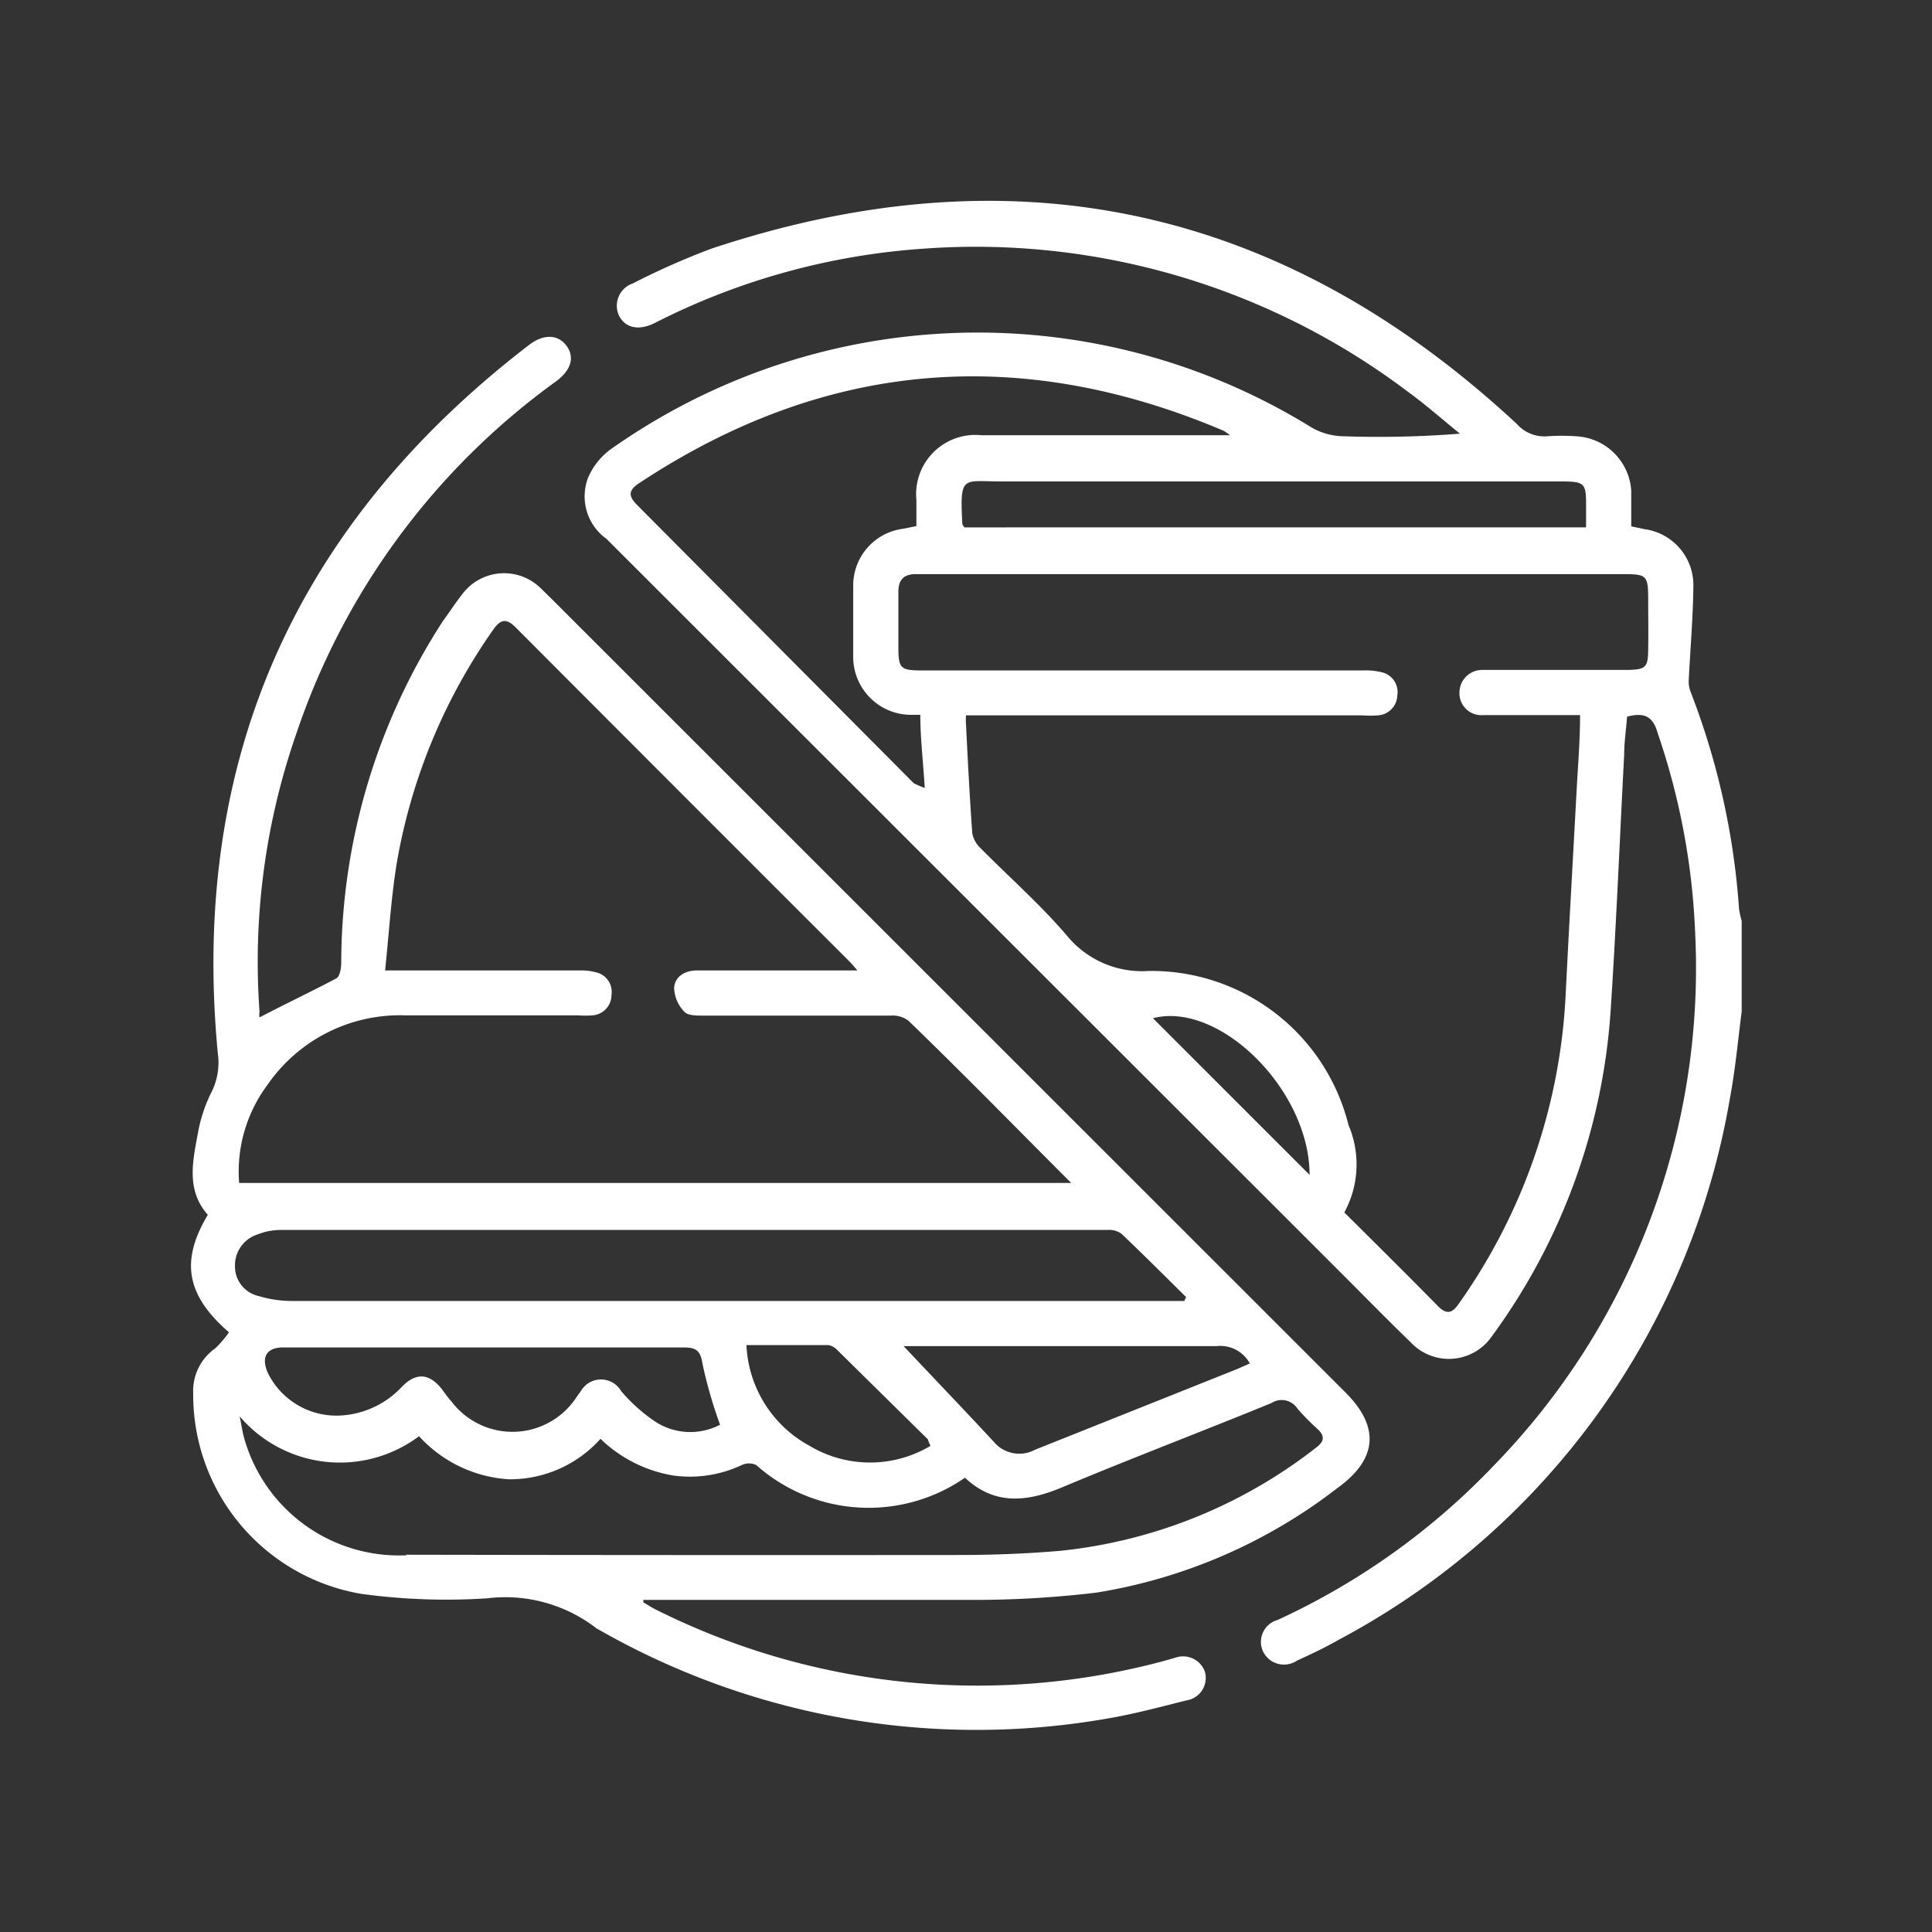
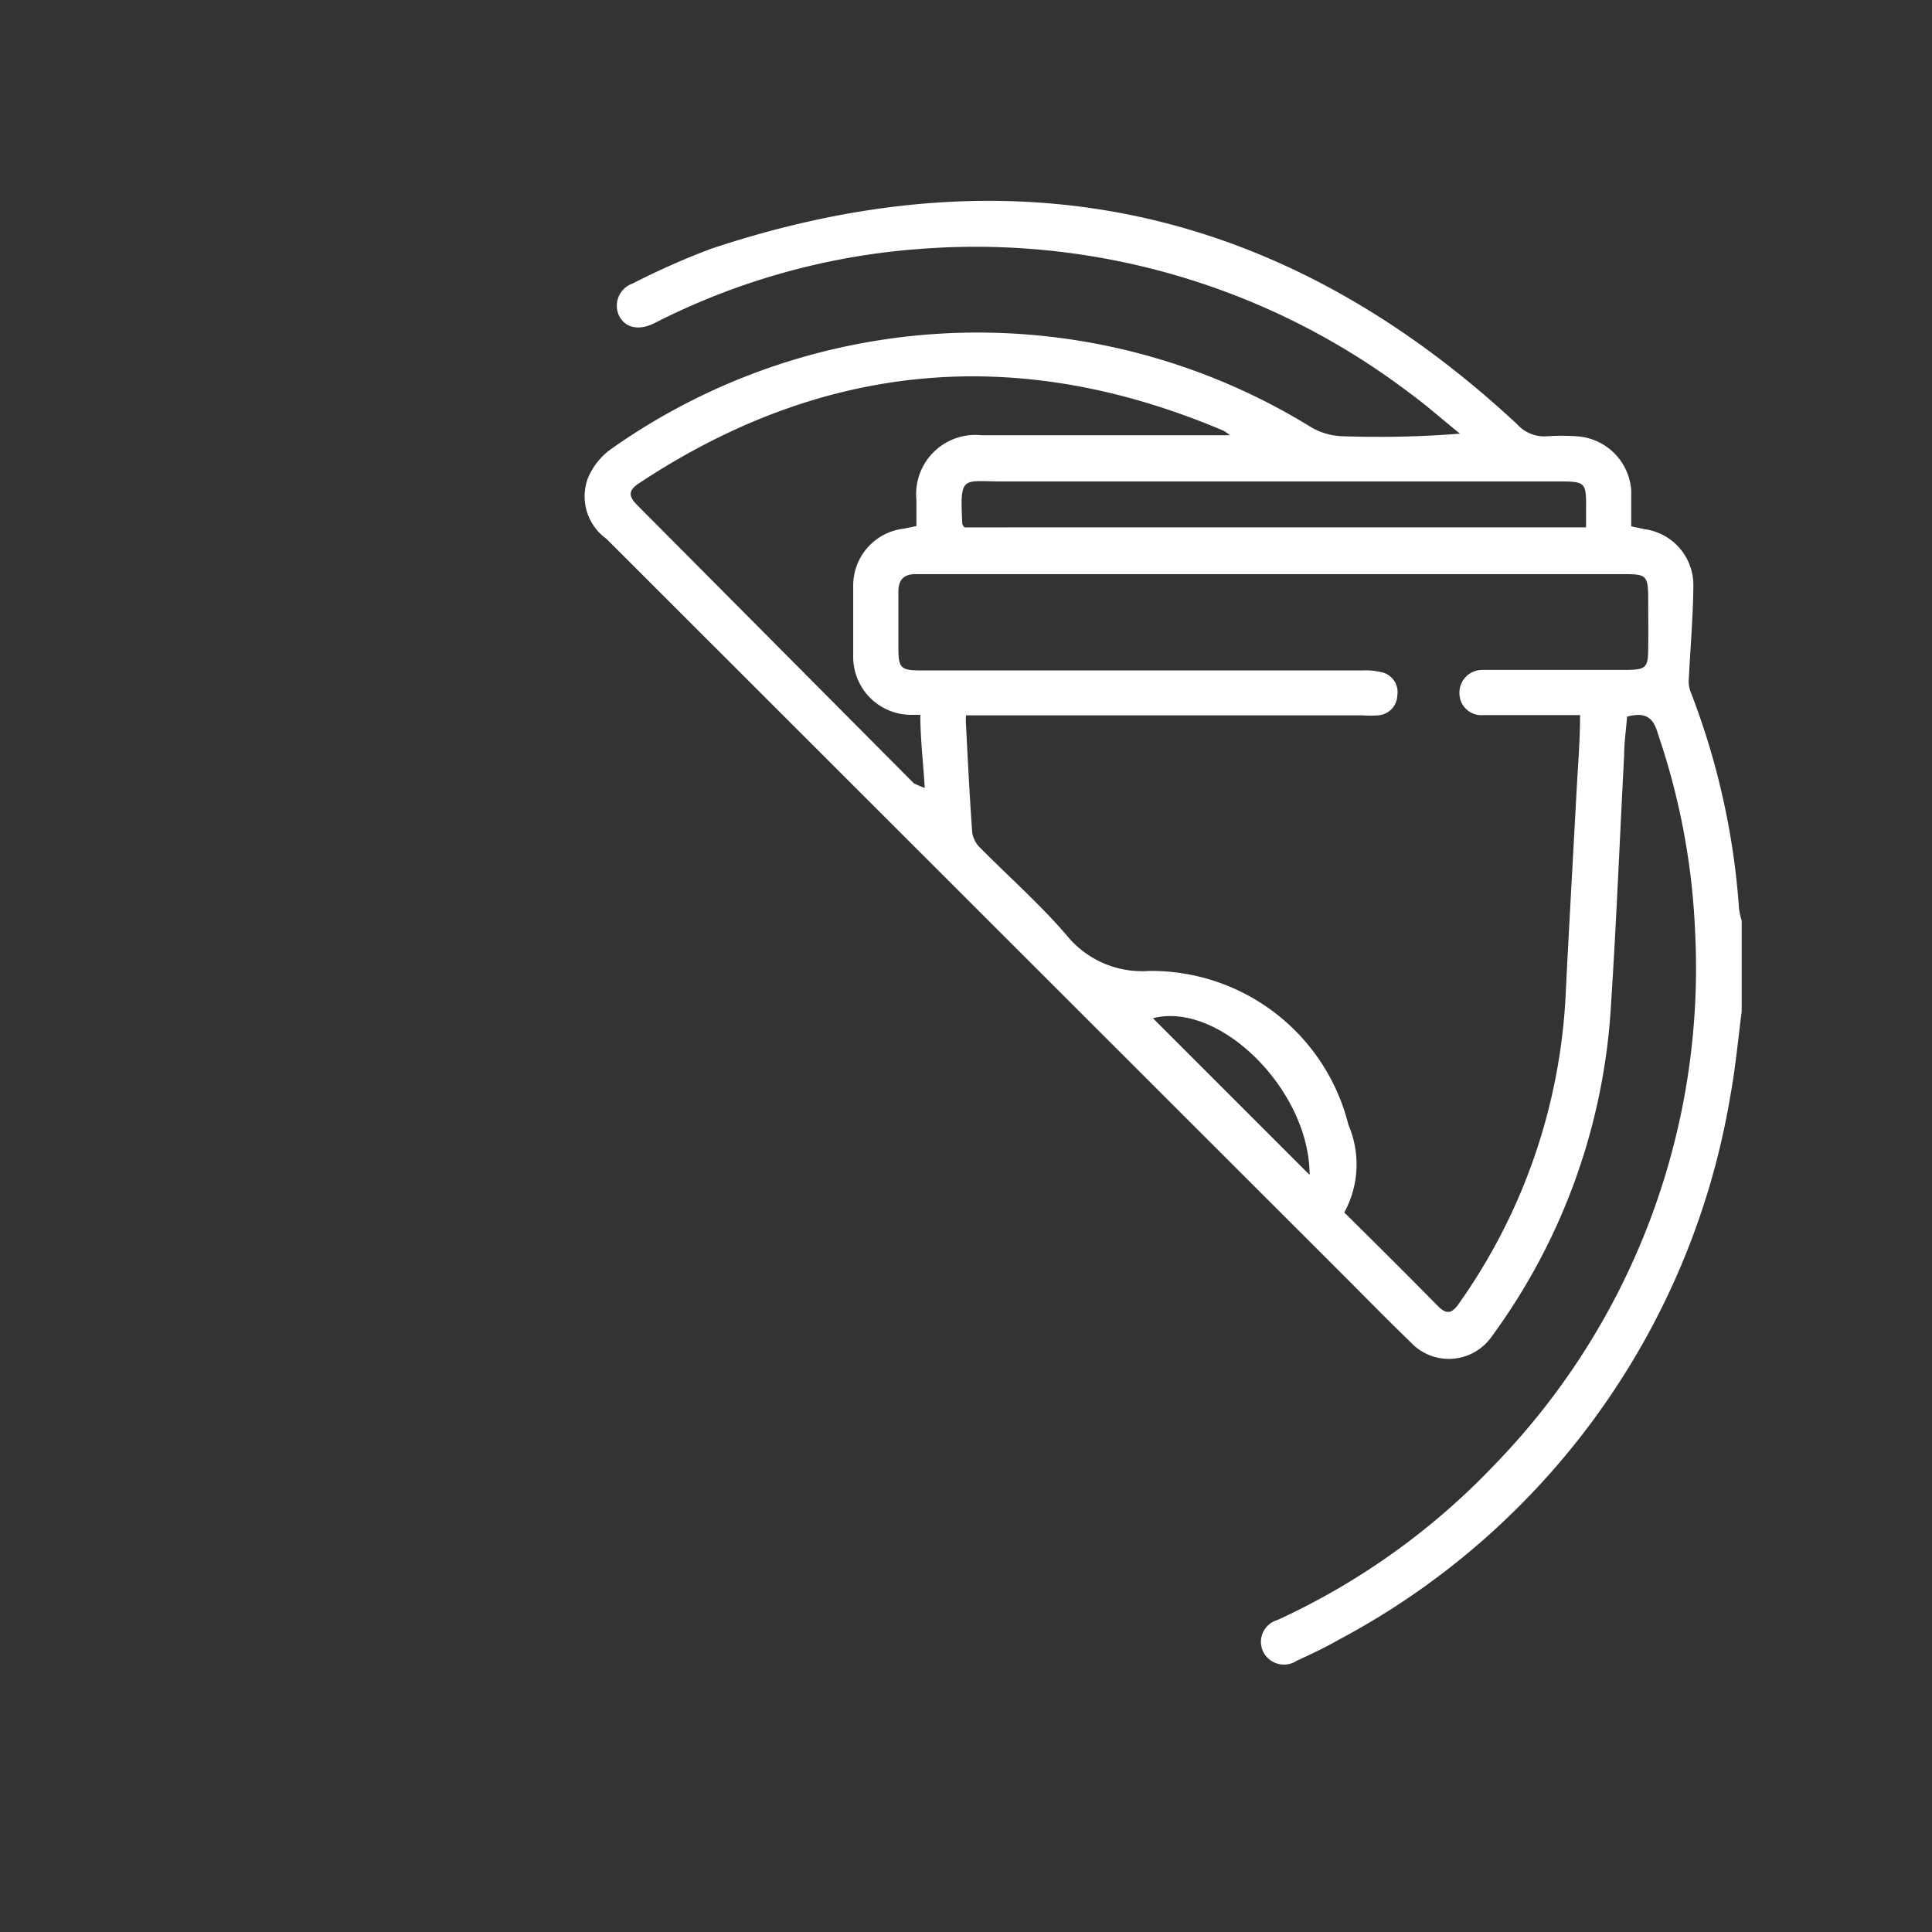
<svg xmlns="http://www.w3.org/2000/svg" id="Capa_1" data-name="Capa 1" viewBox="0 0 74 74">
  <rect x="0" y="0" width="74" height="74" fill="#333333" stroke="none" />
  <defs>
    <style>.cls-1{fill:#fff;}</style>
  </defs>
  <path class="cls-1" d="M66.61,34.82a28.4,28.4,0,0,0-1.84-8.28,1.15,1.15,0,0,1-.09-.44c.06-1.23.17-2.46.18-3.69A2.16,2.16,0,0,0,63,20.27l-.52-.11c0-.49,0-.93,0-1.37a2.23,2.23,0,0,0-2.11-2.08,8.22,8.22,0,0,0-1.11,0,1.4,1.4,0,0,1-1.16-.47Q44.64,3.73,27.23,9.53a29,29,0,0,0-3,1.33.9.9,0,0,0-.52,1.23c.23.46.73.58,1.31.31l.36-.18A26.61,26.61,0,0,1,35.3,9.53,27.47,27.47,0,0,1,53.92,15c.69.5,1.33,1.07,2,1.61a39.37,39.37,0,0,1-4.46.1,2.53,2.53,0,0,1-1.23-.34,24.32,24.32,0,0,0-26.84.84,2.61,2.61,0,0,0-.87,1.1,2,2,0,0,0,.71,2.33L51.4,48.79c.88.88,1.74,1.76,2.63,2.62a2,2,0,0,0,3.1-.21A23.75,23.75,0,0,0,61.7,38.57c.21-3.22.34-6.45.51-9.67,0-.5.08-1,.11-1.45.68-.18,1,0,1.18.65a26.87,26.87,0,0,1,1.43,7.67,27.31,27.31,0,0,1-7.7,20.35,27,27,0,0,1-8.3,5.93.87.87,0,0,0-.55,1.21.89.89,0,0,0,1.29.35c.54-.25,1.08-.5,1.6-.8a29,29,0,0,0,15-20.8c.2-1.08.3-2.18.44-3.26V35.27A3.58,3.58,0,0,1,66.61,34.82Zm-7-16.38c1.14,0,1.15,0,1.14,1.12v.64H36.94a.8.8,0,0,1-.08-.12c-.1-1.9,0-1.64,1.47-1.64ZM35,30,24.41,19.35c-.35-.35-.35-.57.08-.85,7.1-4.69,14.56-5.32,22.38-2a2,2,0,0,1,.24.17H37.59a2.27,2.27,0,0,0-2.49,2.48v1l-.49.1a2.19,2.19,0,0,0-1.93,2.19c0,.89,0,1.78,0,2.67a2.22,2.22,0,0,0,2.22,2.27l.35,0c0,.9.11,1.8.17,2.8A3.5,3.5,0,0,1,35,30Zm9.16,9c2.55-.66,6,2.75,6,6ZM63.13,24.78c0,.8-.07.87-.85.88H57.23c-.15,0-.31,0-.46,0a.87.87,0,0,0-.87.9.84.84,0,0,0,.92.83c1,0,2,0,3,0h.7c0,1-.08,1.91-.13,2.85-.14,2.6-.29,5.21-.42,7.82a22.33,22.33,0,0,1-4.07,11.84c-.23.34-.44.51-.81.14-1.18-1.2-2.37-2.38-3.6-3.6a3.84,3.84,0,0,0,.16-3.35A7.78,7.78,0,0,0,44,37.19a3.72,3.72,0,0,1-3.14-1.36c-1-1.17-2.2-2.23-3.3-3.34a1.06,1.06,0,0,1-.32-.58c-.1-1.38-.17-2.77-.24-4.16a2.44,2.44,0,0,1,0-.35h15.2a3.79,3.79,0,0,0,.58,0,.79.79,0,0,0,.74-.76.78.78,0,0,0-.59-.89,2.59,2.59,0,0,0-.74-.07H35.34c-.86,0-.93-.07-.93-.92,0-.7,0-1.4,0-2.09,0-.47.21-.68.67-.68.13,0,.27,0,.4,0H62.05c1.05,0,1.08,0,1.08,1.07C63.13,23.62,63.14,24.2,63.13,24.78Z" />
-   <path class="cls-1" d="M45,63.5l-.5.14a27.49,27.49,0,0,1-19.4-2c-.16-.08-.31-.18-.46-.27l0-.09h.63c4,0,8,0,12,0A39.29,39.29,0,0,0,42,61,20.37,20.37,0,0,0,51.22,57c1.53-1.1,1.65-2.33.32-3.66L21.1,22.91l-.41-.4a2,2,0,0,0-3,.27c-.26.33-.49.69-.72,1a24.14,24.14,0,0,0-3.9,13.09c0,.21-.05.52-.18.6-1,.53-2,1-2.95,1.5a.74.74,0,0,1,0-.22,26.58,26.58,0,0,1,1.4-10.62,27.4,27.4,0,0,1,9.94-13.51c.59-.43.74-.92.43-1.36s-.86-.49-1.43-.06c-8.94,6.86-13,15.88-11.94,27.12a2.53,2.53,0,0,1-.21,1.45,5.79,5.79,0,0,0-.54,1.58c-.2,1.09-.48,2.22.37,3.18-1.05,1.76-.84,3.07.81,4.5a4,4,0,0,1-.52.61,2,2,0,0,0-.85,1.74,7.73,7.73,0,0,0,6.45,7.67,24,24,0,0,0,4.8.17,5.71,5.71,0,0,1,4.21,1.16l.2.11a29.15,29.15,0,0,0,19.38,3.33c1-.17,2-.44,3-.69a.87.87,0,0,0,.7-1.13A.89.89,0,0,0,45,63.5Zm2.88-11.28-.5.22-7.74,3.09a1.27,1.27,0,0,1-1.57-.3c-1.14-1.23-2.3-2.44-3.46-3.67h.55c3.81,0,7.62,0,11.43,0A1.29,1.29,0,0,1,47.87,52.22ZM35.64,55.38a4.52,4.52,0,0,1-4.63,0,4.63,4.63,0,0,1-2.42-3.86c1.1,0,2.12,0,3.14,0a.62.62,0,0,1,.34.19l3.47,3.42S35.59,55.29,35.64,55.38ZM10.24,41.56a6.16,6.16,0,0,1,5.27-2.67h6.61a3.75,3.75,0,0,0,.58,0,.78.78,0,0,0,.72-.77.77.77,0,0,0-.6-.88,2.22,2.22,0,0,0-.63-.07H14.75c.15-1.42.23-2.79.45-4.13a22,22,0,0,1,3.69-8.92c.28-.4.5-.45.86-.09q6.41,6.43,12.84,12.85l.25.29H26.7c-.45,0-.85.22-.88.67a1.38,1.38,0,0,0,.4.92c.15.15.5.14.77.14h7.13a1,1,0,0,1,.68.2c2.07,2,4.11,4.09,6.23,6.21H9.16A5.55,5.55,0,0,1,10.24,41.56Zm-.37,5.72a2.43,2.43,0,0,1,.89-.17H42.43a.79.79,0,0,1,.53.15c.83.79,1.65,1.61,2.47,2.42l-.07.15H11.26a4.47,4.47,0,0,1-1.36-.19A1.16,1.16,0,0,1,9,48.5,1.24,1.24,0,0,1,9.87,47.28Zm17.71,7.29a2.46,2.46,0,0,1-2.47-.11,6.42,6.42,0,0,1-1.32-1.18.89.89,0,0,0-1.54,0l-.14.19a2.93,2.93,0,0,1-4.81.22,4.94,4.94,0,0,1-.35-.45c-.49-.64-1-.69-1.55-.13A3.47,3.47,0,0,1,13,54.22a2.93,2.93,0,0,1-2.73-1.61c-.28-.61-.08-1,.58-1h.47c4.94,0,9.89,0,14.84,0,.48,0,.67.09.75.64A17.6,17.6,0,0,0,27.58,54.57Zm-12,5A6.16,6.16,0,0,1,9.33,55c-.05-.2-.08-.41-.15-.75a5.05,5.05,0,0,0,6.87.76,5.07,5.07,0,0,0,3.44,1.65A4.65,4.65,0,0,0,23,55.11a5.23,5.23,0,0,0,2.82,1.41,4.66,4.66,0,0,0,2.6-.41.67.67,0,0,1,.54,0,6.48,6.48,0,0,0,8,.49c1.14,1.07,2.39.93,3.74.36,2.65-1.11,5.34-2.13,8-3.22a.72.72,0,0,1,1,.22,9.45,9.45,0,0,0,.77.78c.26.24.26.44,0,.66a19.07,19.07,0,0,1-9.86,4c-1.29.11-2.59.16-3.88.16Q26.12,59.57,15.54,59.55Z" />
</svg>